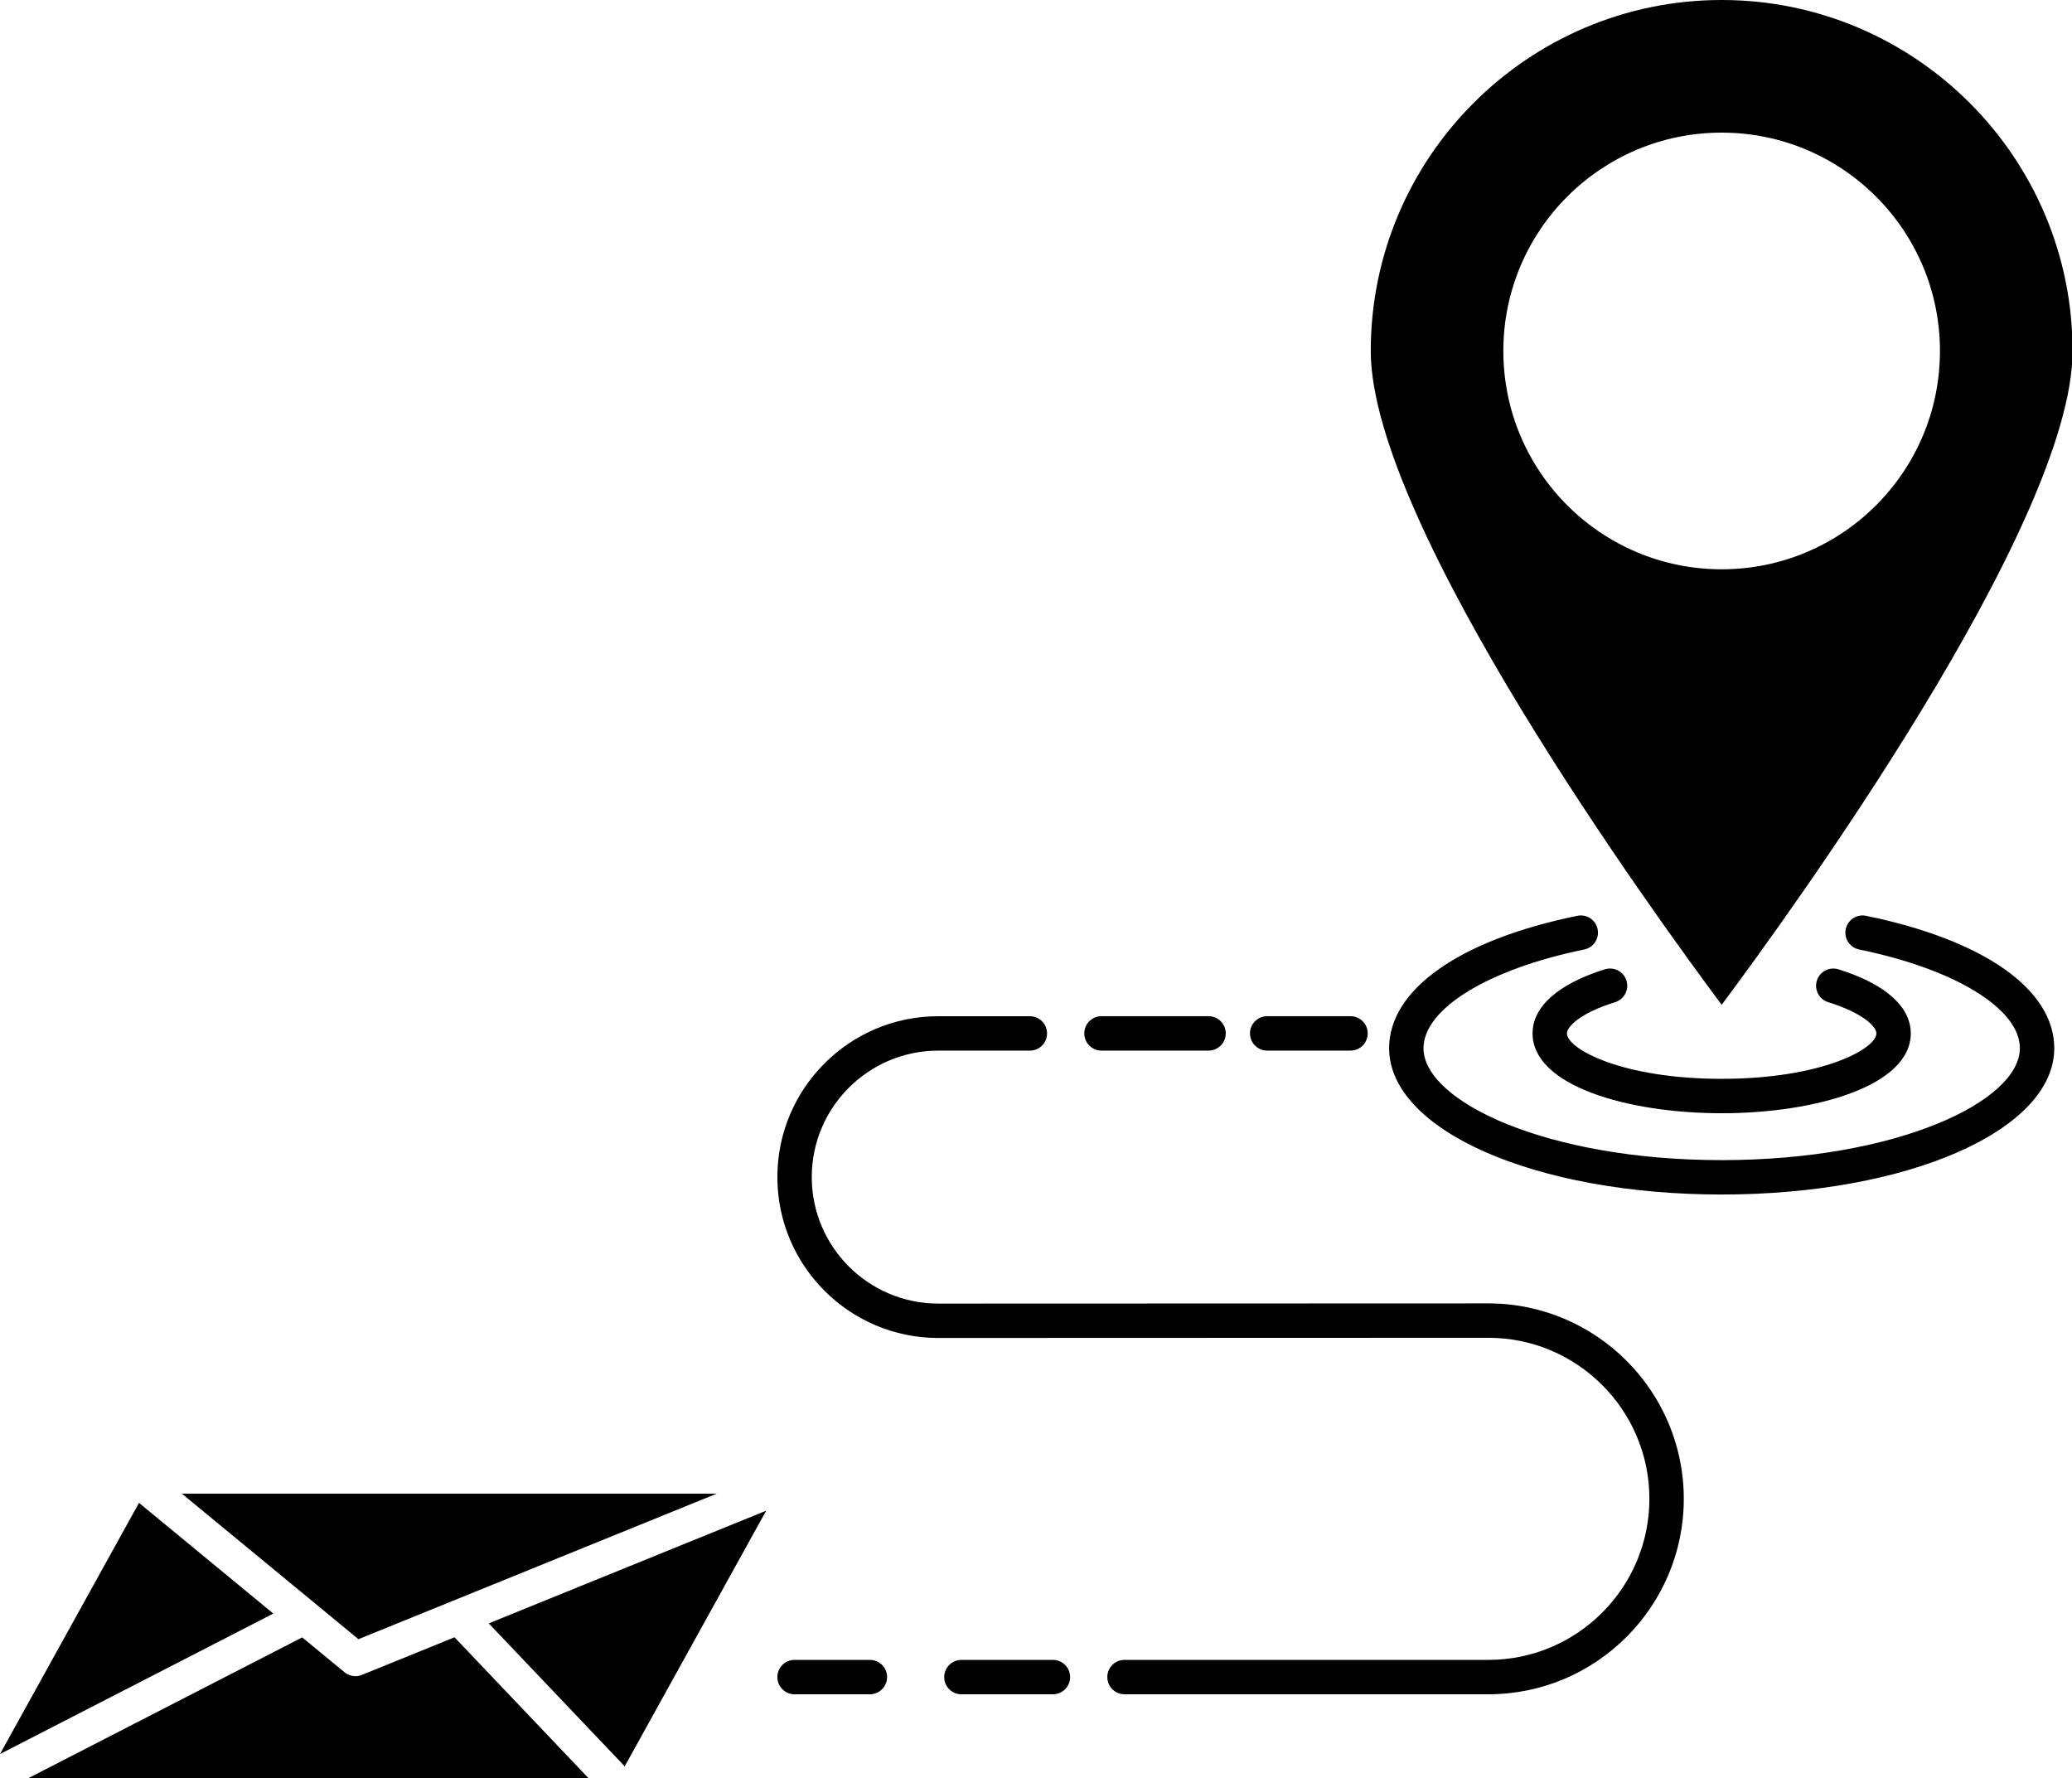
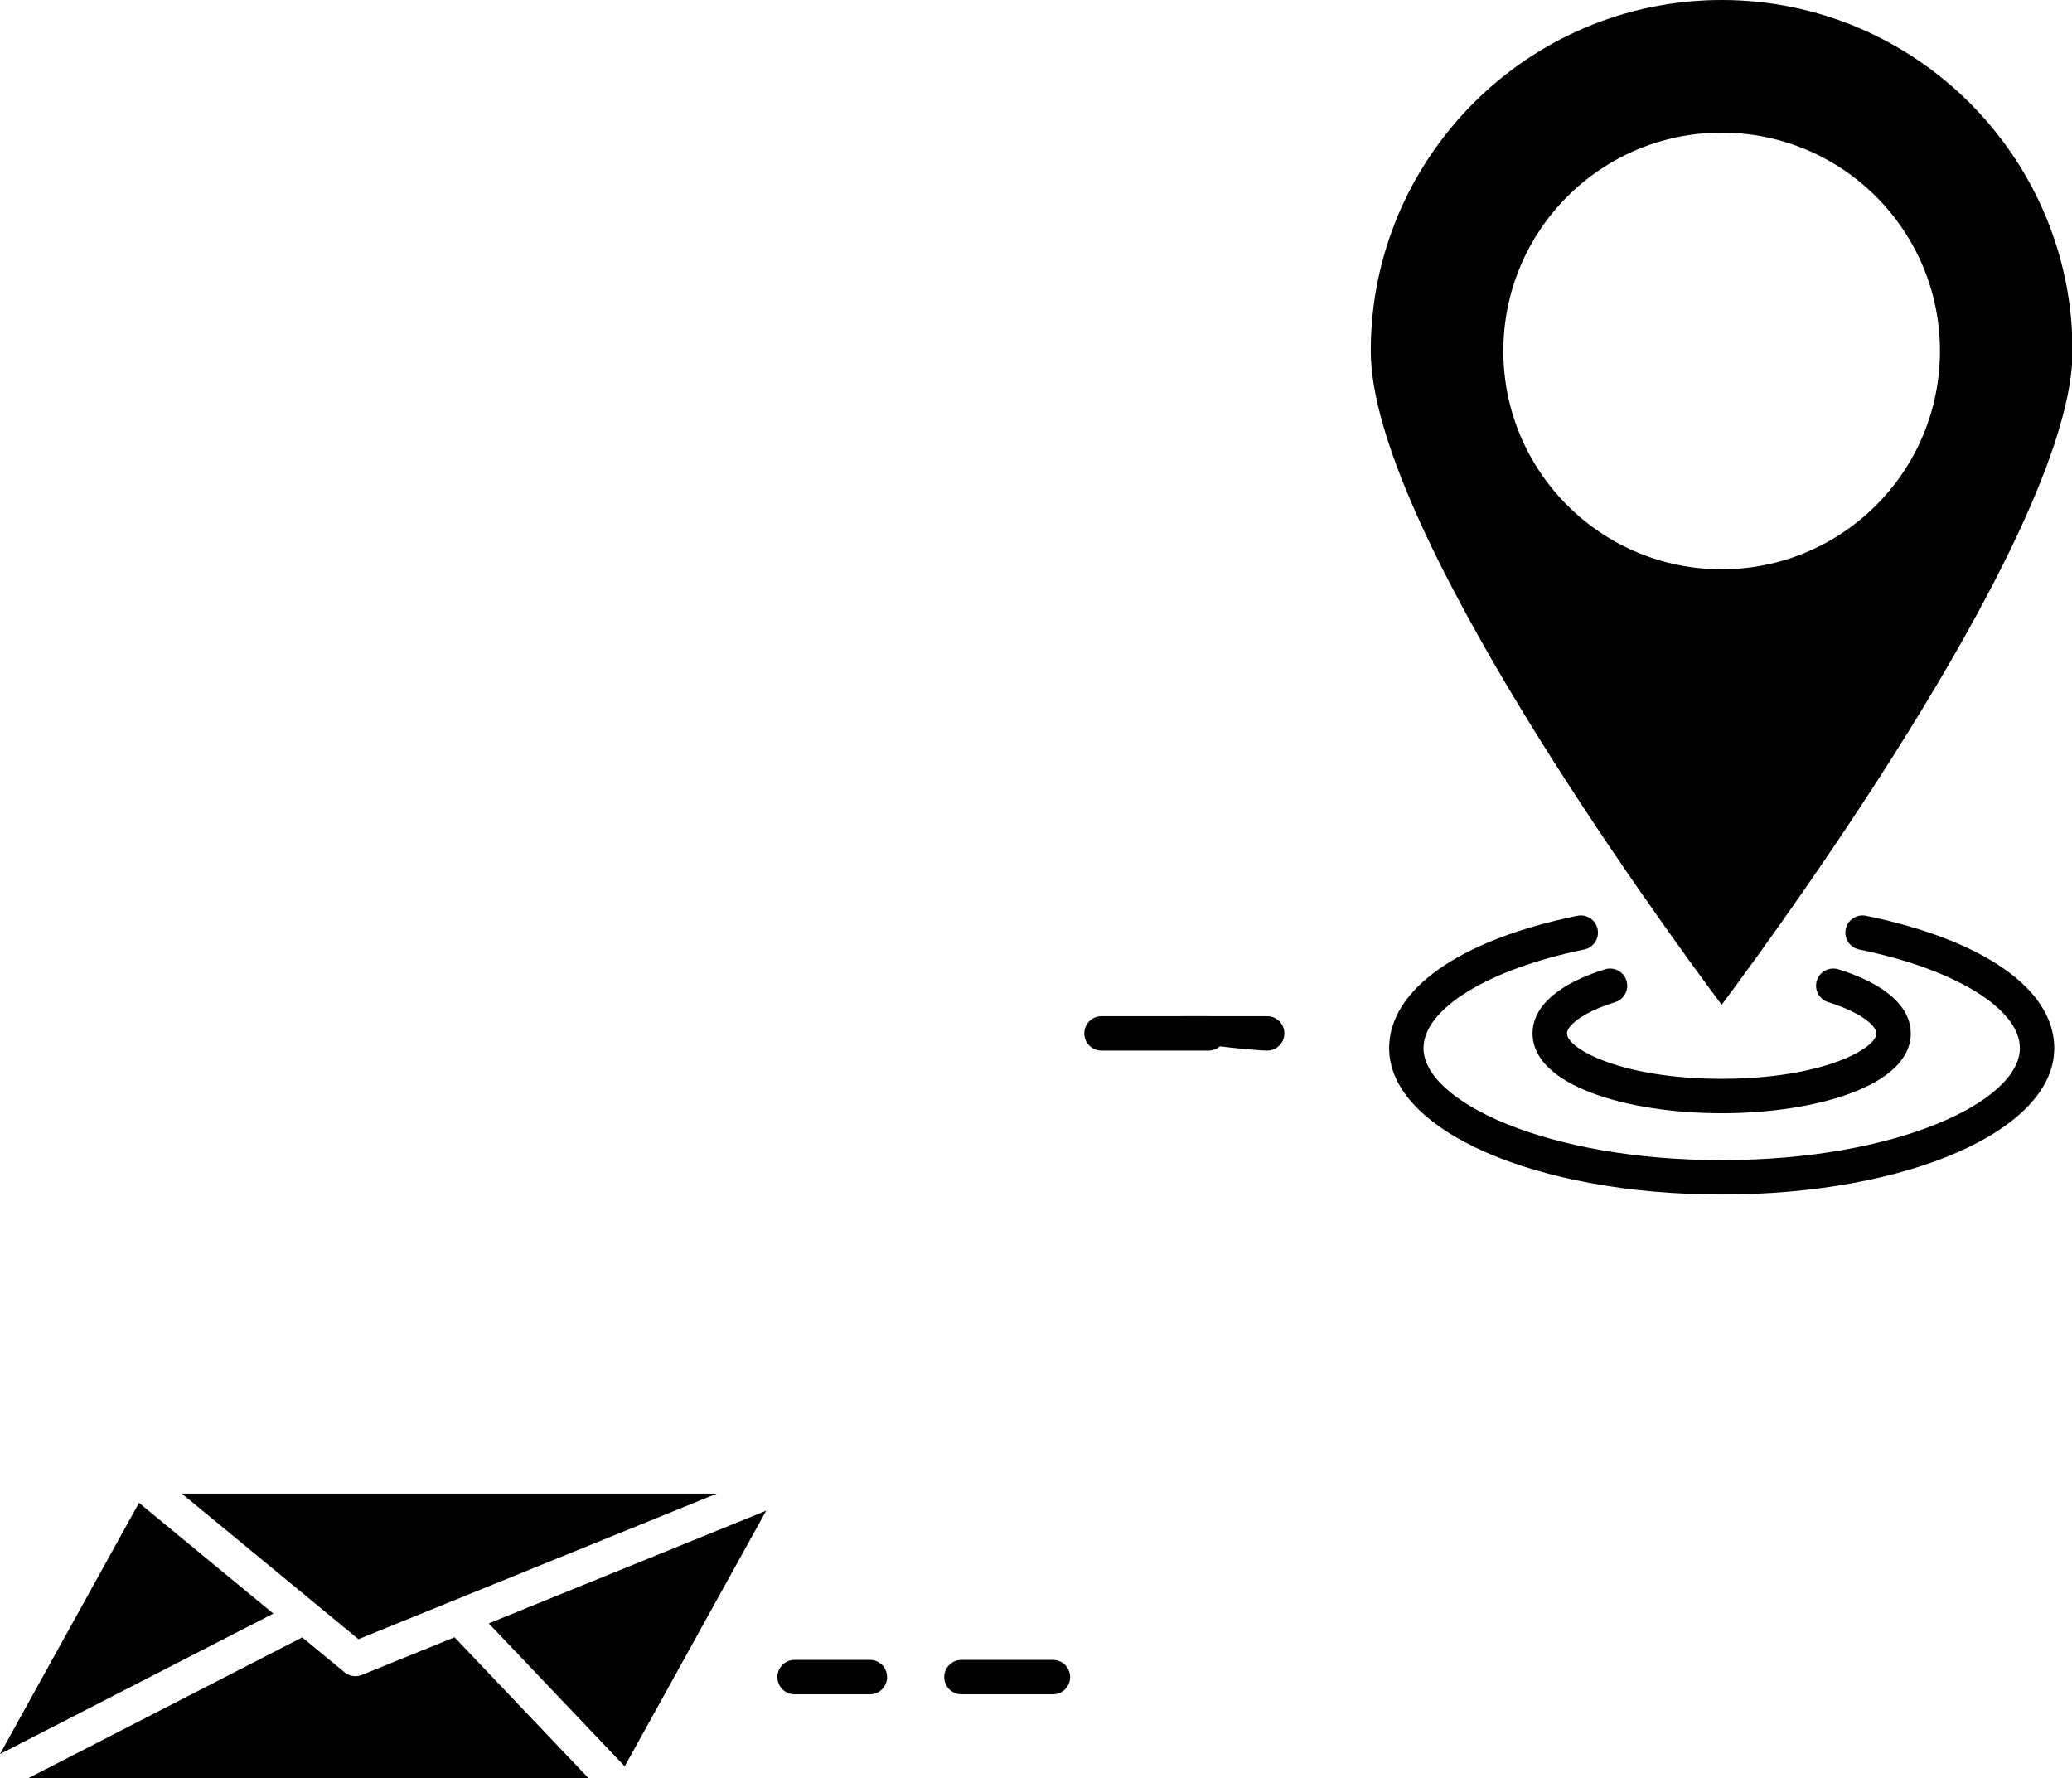
<svg xmlns="http://www.w3.org/2000/svg" height="103.4" preserveAspectRatio="xMidYMid meet" version="1.0" viewBox="0.0 0.0 120.5 103.4" width="120.5" zoomAndPan="magnify">
  <g id="change1_1">
    <path d="M50.59,96.521h-4.381c-0.552,0-1,0.447-1,1s0.448,1,1,1h4.381c0.552,0,1-0.447,1-1S51.143,96.521,50.59,96.521z" fill="inherit" />
    <path d="M61.234,96.521h-5.322c-0.552,0-1,0.447-1,1s0.448,1,1,1h5.322c0.552,0,1-0.447,1-1S61.787,96.521,61.234,96.521z" fill="inherit" />
-     <path d="M86.557,75.791l-31.994,0.011c-4.055,0-7.354-3.3-7.354-7.355s3.299-7.354,7.354-7.354h5.33c0.552,0,1-0.447,1-1 s-0.448-1-1-1h-5.33c-5.158,0-9.354,4.196-9.354,9.354s4.196,9.355,9.355,9.355l31.994-0.011c5.164,0,9.365,4.201,9.365,9.365 s-4.201,9.365-9.365,9.365h-21.16c-0.552,0-1,0.447-1,1s0.448,1,1,1h21.16c6.267,0,11.365-5.099,11.365-11.365 S92.824,75.791,86.557,75.791z" fill="inherit" />
    <path d="M64.058,61.091h6.227c0.552,0,1-0.447,1-1s-0.448-1-1-1h-6.227c-0.552,0-1,0.447-1,1S63.505,61.091,64.058,61.091z" fill="inherit" />
-     <path d="M73.695,61.091h4.847c0.552,0,1-0.447,1-1s-0.448-1-1-1h-4.847c-0.552,0-1,0.447-1,1S73.143,61.091,73.695,61.091z" fill="inherit" />
+     <path d="M73.695,61.091c0.552,0,1-0.447,1-1s-0.448-1-1-1h-4.847c-0.552,0-1,0.447-1,1S73.143,61.091,73.695,61.091z" fill="inherit" />
    <path d="M8.084 87.39L0 101.996 15.895 93.828z" fill="inherit" />
    <path d="M18.347 93.258L20.845 95.317 26.333 93.088 26.334 93.088 41.683 86.854 10.576 86.854 18.343 93.254z" fill="inherit" />
    <path d="M21.046,97.394c-0.122,0.049-0.25,0.073-0.376,0.073c-0.228,0-0.454-0.078-0.636-0.229l-2.458-2.025l-15.908,8.175h32.547 l-7.782-8.182L21.046,97.394z" fill="inherit" />
    <path d="M36.331 102.711L44.559 87.845 28.424 94.398z" fill="inherit" />
    <path d="M120.533,20.408C120.533,9.155,111.378,0,100.126,0S79.718,9.155,79.718,20.408c0,10.08,16.555,32.856,20.408,38.02 C103.979,53.264,120.533,30.487,120.533,20.408z M87.429,20.408c0-7.012,5.684-12.696,12.696-12.696 c7.012,0,12.696,5.684,12.696,12.696s-5.684,12.696-12.696,12.696C93.114,33.104,87.429,27.419,87.429,20.408z" fill="inherit" />
    <path d="M93.932,58.274c0.527-0.164,0.822-0.725,0.657-1.252c-0.165-0.528-0.724-0.82-1.252-0.658 c-2.714,0.845-4.209,2.168-4.209,3.726c0,3.049,5.533,4.644,10.998,4.644s10.998-1.595,10.998-4.644 c0-1.558-1.495-2.881-4.21-3.726c-0.527-0.162-1.088,0.13-1.252,0.658c-0.165,0.527,0.13,1.088,0.657,1.252 c2.058,0.64,2.805,1.437,2.805,1.815c0,0.897-3.176,2.644-8.998,2.644s-8.998-1.746-8.998-2.644 C91.128,59.71,91.874,58.914,93.932,58.274z" fill="inherit" />
    <path d="M108.522,53.253c-0.543-0.111-1.07,0.237-1.18,0.779c-0.111,0.541,0.238,1.069,0.779,1.18 c5.591,1.145,9.347,3.451,9.347,5.739c0,3.078-7.122,6.509-17.341,6.509s-17.341-3.431-17.341-6.509 c0-2.288,3.756-4.595,9.347-5.739c0.541-0.11,0.89-0.639,0.779-1.18c-0.111-0.542-0.637-0.891-1.18-0.779 c-6.854,1.402-10.945,4.28-10.945,7.698c0,4.771,8.496,8.509,19.341,8.509s19.341-3.737,19.341-8.509 C119.467,57.534,115.375,54.656,108.522,53.253z" fill="inherit" />
  </g>
</svg>